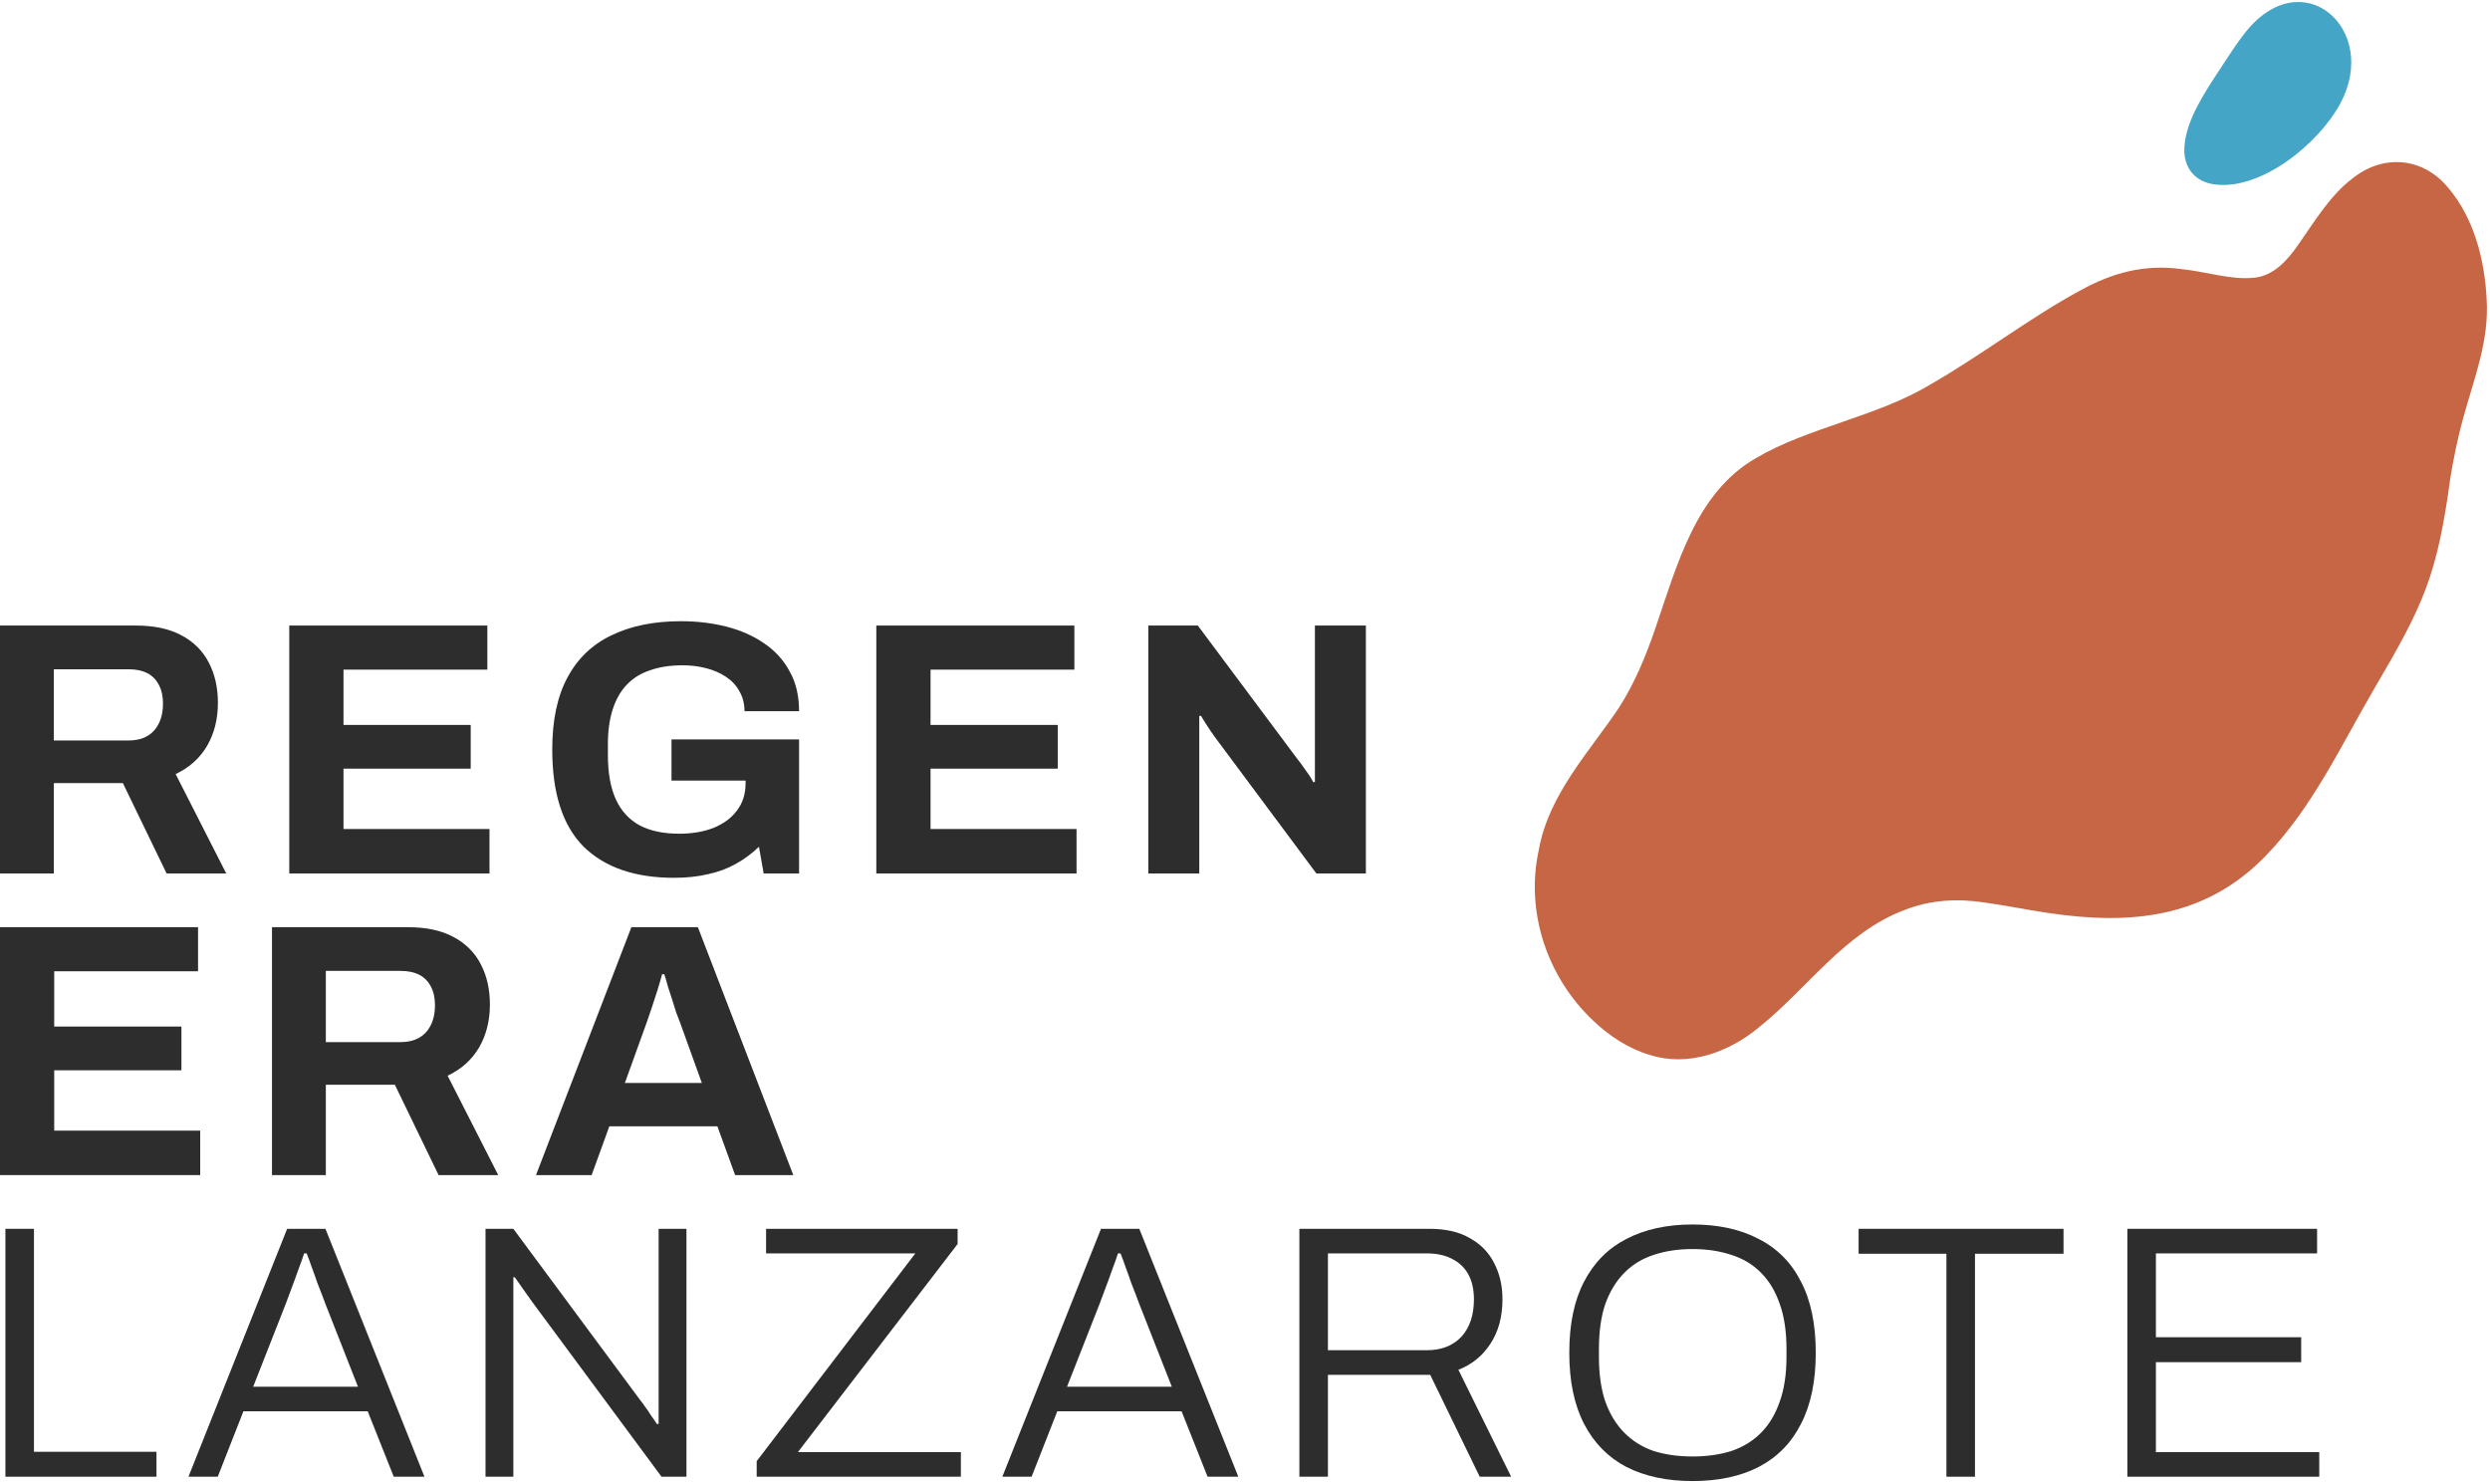
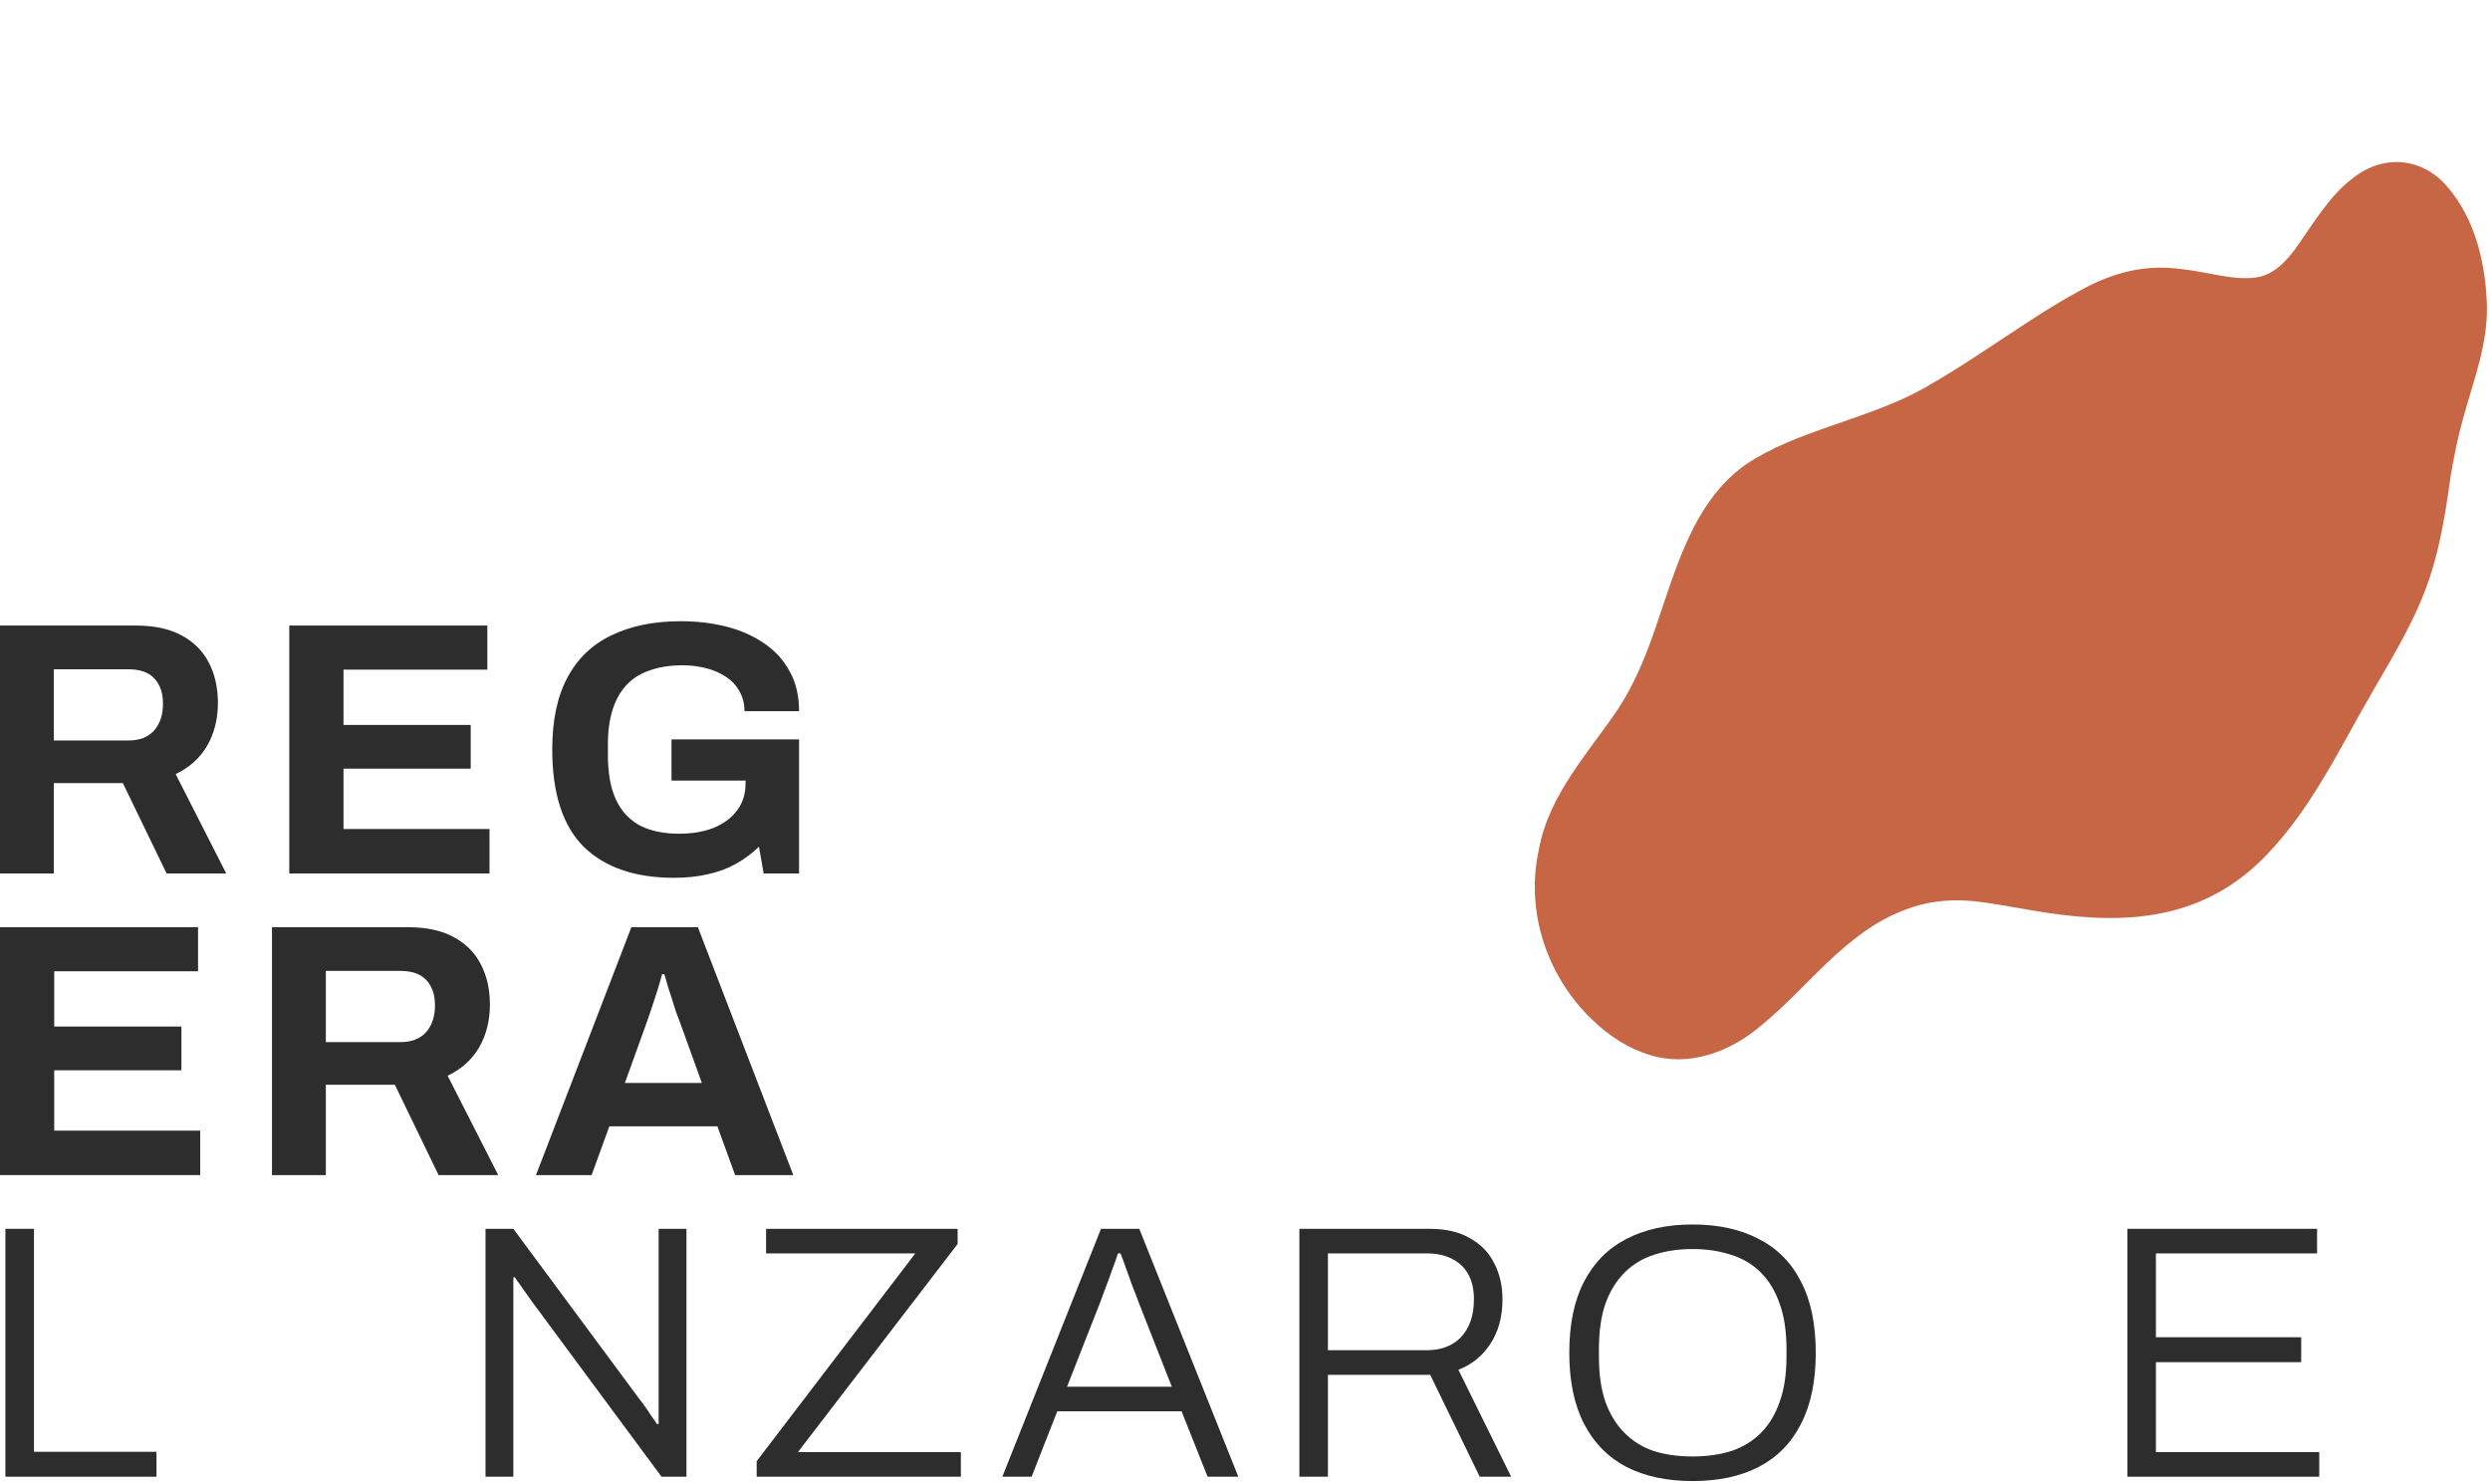
<svg xmlns="http://www.w3.org/2000/svg" width="421" height="251" viewBox="0 0 421 251" fill="none">
  <path d="M0 147.685V105.769H22.975C26.071 105.769 28.637 106.319 30.674 107.418C32.751 108.518 34.299 110.066 35.318 112.062C36.336 114.018 36.845 116.278 36.845 118.845C36.845 121.574 36.234 123.998 35.012 126.116C33.79 128.193 32.018 129.782 29.696 130.882L38.251 147.685H28.169L20.775 132.41H9.104V147.685H0ZM9.104 125.199H21.753C23.586 125.199 25.012 124.649 26.03 123.55C27.048 122.409 27.558 120.881 27.558 118.967C27.558 117.745 27.334 116.706 26.885 115.851C26.437 114.954 25.785 114.282 24.93 113.834C24.075 113.386 23.015 113.162 21.753 113.162H9.104V125.199Z" fill="#2D2D2D" />
  <path d="M48.911 147.685V105.769H82.396V113.223H58.077V122.572H79.585V129.965H58.077V140.17H82.762V147.685H48.911Z" fill="#2D2D2D" />
  <path d="M113.963 148.419C107.363 148.419 102.271 146.667 98.687 143.164C95.143 139.62 93.371 134.141 93.371 126.727C93.371 121.798 94.226 117.745 95.937 114.567C97.648 111.349 100.133 108.966 103.392 107.418C106.651 105.83 110.561 105.035 115.123 105.035C117.853 105.035 120.419 105.341 122.822 105.952C125.226 106.563 127.344 107.5 129.177 108.763C131.051 110.025 132.497 111.614 133.516 113.529C134.575 115.403 135.104 117.643 135.104 120.25H125.878C125.878 118.987 125.592 117.867 125.022 116.889C124.493 115.912 123.739 115.097 122.761 114.445C121.784 113.794 120.663 113.305 119.401 112.979C118.138 112.653 116.814 112.49 115.429 112.49C113.311 112.49 111.457 112.775 109.869 113.345C108.28 113.875 106.956 114.71 105.897 115.851C104.879 116.951 104.105 118.336 103.575 120.006C103.045 121.676 102.781 123.611 102.781 125.81V127.644C102.781 130.699 103.229 133.204 104.125 135.159C105.021 137.115 106.365 138.581 108.158 139.559C109.95 140.496 112.17 140.964 114.818 140.964C117.018 140.964 118.953 140.638 120.623 139.986C122.334 139.294 123.658 138.316 124.594 137.053C125.572 135.791 126.061 134.243 126.061 132.41V131.982H113.535V125.016H135.104V147.685H129.116L128.322 143.164C127.1 144.345 125.776 145.323 124.35 146.097C122.965 146.871 121.417 147.441 119.706 147.808C117.995 148.215 116.081 148.419 113.963 148.419Z" fill="#2D2D2D" />
-   <path d="M148.165 147.685V105.769H181.65V113.223H157.331V122.572H178.839V129.965H157.331V140.17H182.017V147.685H148.165Z" fill="#2D2D2D" />
-   <path d="M194.153 147.685V105.769H202.524L219.388 128.377C219.633 128.662 219.938 129.069 220.305 129.599C220.671 130.088 221.018 130.576 221.344 131.065C221.669 131.554 221.893 131.941 222.016 132.226H222.321C222.321 131.534 222.321 130.862 222.321 130.21C222.321 129.517 222.321 128.906 222.321 128.377V105.769H230.937V147.685H222.566L205.335 124.527C204.927 123.957 204.499 123.326 204.051 122.633C203.603 121.941 203.277 121.411 203.074 121.044H202.768C202.768 121.655 202.768 122.266 202.768 122.878C202.768 123.448 202.768 123.998 202.768 124.527V147.685H194.153Z" fill="#2D2D2D" />
  <path d="M0 198.685V156.769H33.484V164.223H9.165V173.572H30.674V180.965H9.165V191.17H33.851V198.685H0Z" fill="#2D2D2D" />
  <path d="M45.987 198.685V156.769H68.962C72.058 156.769 74.624 157.319 76.661 158.418C78.739 159.518 80.286 161.066 81.305 163.062C82.323 165.018 82.832 167.278 82.832 169.845C82.832 172.574 82.221 174.998 80.999 177.116C79.777 179.193 78.005 180.782 75.683 181.882L84.238 198.685H74.156L66.762 183.41H55.092V198.685H45.987ZM55.092 176.199H67.74C69.573 176.199 70.999 175.649 72.017 174.55C73.035 173.409 73.545 171.881 73.545 169.967C73.545 168.745 73.321 167.706 72.873 166.851C72.424 165.954 71.773 165.282 70.917 164.834C70.062 164.386 69.003 164.162 67.74 164.162H55.092V176.199Z" fill="#2D2D2D" />
  <path d="M90.621 198.685L106.752 156.769H117.995L134.127 198.685H124.289L121.295 190.436H103.025L100.031 198.685H90.621ZM105.653 183.104H118.667L114.94 172.778C114.777 172.33 114.574 171.8 114.329 171.189C114.125 170.537 113.901 169.824 113.657 169.05C113.413 168.276 113.168 167.523 112.924 166.79C112.72 166.016 112.516 165.323 112.313 164.712H111.946C111.742 165.486 111.478 166.403 111.152 167.462C110.826 168.48 110.5 169.478 110.174 170.456C109.848 171.393 109.583 172.167 109.38 172.778L105.653 183.104Z" fill="#2D2D2D" />
  <path d="M0.917 249.685V207.769H5.744V245.469H26.458V249.685H0.917Z" fill="#2D2D2D" />
-   <path d="M31.867 249.685L48.548 207.769H55.025L71.767 249.685H66.574L62.174 238.626H41.155L36.816 249.685H31.867ZM42.805 234.471H60.525L55.025 220.478C54.903 220.152 54.72 219.663 54.475 219.012C54.231 218.36 53.946 217.627 53.62 216.812C53.335 215.956 53.029 215.101 52.703 214.246C52.418 213.39 52.133 212.616 51.848 211.924H51.42C51.176 212.698 50.85 213.614 50.443 214.673C50.076 215.732 49.689 216.792 49.282 217.851C48.915 218.869 48.589 219.745 48.304 220.478L42.805 234.471Z" fill="#2D2D2D" />
  <path d="M82.091 249.685V207.769H86.796L108.243 236.732C108.487 237.017 108.772 237.404 109.098 237.892C109.465 238.381 109.811 238.89 110.137 239.42C110.504 239.909 110.809 240.357 111.053 240.764H111.359C111.359 240.072 111.359 239.4 111.359 238.748C111.359 238.055 111.359 237.383 111.359 236.732V207.769H116.064V249.685H111.848L89.973 220.111C89.688 219.704 89.24 219.073 88.629 218.217C88.018 217.321 87.488 216.567 87.04 215.956H86.796C86.796 216.649 86.796 217.341 86.796 218.034C86.796 218.686 86.796 219.378 86.796 220.111V249.685H82.091Z" fill="#2D2D2D" />
  <path d="M127.937 249.685V247.058L154.761 211.924H129.525V207.769H161.91V210.335L134.902 245.53H162.46V249.685H127.937Z" fill="#2D2D2D" />
  <path d="M169.471 249.685L186.152 207.769H192.629L209.371 249.685H204.177L199.778 238.626H178.759L174.42 249.685H169.471ZM180.408 234.471H198.128L192.629 220.478C192.507 220.152 192.323 219.663 192.079 219.012C191.835 218.36 191.549 217.627 191.224 216.812C190.938 215.956 190.633 215.101 190.307 214.246C190.022 213.39 189.737 212.616 189.452 211.924H189.024C188.779 212.698 188.454 213.614 188.046 214.673C187.68 215.732 187.293 216.792 186.885 217.851C186.519 218.869 186.193 219.745 185.908 220.478L180.408 234.471Z" fill="#2D2D2D" />
  <path d="M219.694 249.685V207.769H241.691C244.461 207.769 246.743 208.298 248.535 209.357C250.368 210.376 251.733 211.781 252.629 213.573C253.566 215.366 254.034 217.403 254.034 219.684C254.034 222.657 253.342 225.183 251.957 227.261C250.612 229.297 248.82 230.743 246.58 231.599L255.501 249.685H250.185L241.814 232.454H224.521V249.685H219.694ZM224.521 228.299H241.203C243.687 228.299 245.643 227.546 247.068 226.038C248.494 224.491 249.207 222.372 249.207 219.684C249.207 218.054 248.902 216.669 248.291 215.529C247.68 214.388 246.783 213.512 245.602 212.901C244.421 212.25 242.954 211.924 241.203 211.924H224.521V228.299Z" fill="#2D2D2D" />
  <path d="M286.166 250.419C281.848 250.419 278.121 249.624 274.984 248.036C271.889 246.406 269.506 243.982 267.835 240.764C266.165 237.546 265.33 233.534 265.33 228.727C265.33 223.879 266.165 219.867 267.835 216.69C269.506 213.472 271.889 211.068 274.984 209.48C278.121 207.85 281.848 207.035 286.166 207.035C290.525 207.035 294.252 207.85 297.348 209.48C300.485 211.068 302.868 213.472 304.497 216.69C306.167 219.867 307.002 223.879 307.002 228.727C307.002 233.534 306.167 237.546 304.497 240.764C302.868 243.982 300.485 246.406 297.348 248.036C294.252 249.624 290.525 250.419 286.166 250.419ZM286.166 246.264C288.57 246.264 290.749 245.958 292.704 245.347C294.66 244.695 296.33 243.677 297.715 242.292C299.1 240.907 300.159 239.155 300.892 237.037C301.666 234.919 302.053 232.373 302.053 229.399V228.116C302.053 225.102 301.666 222.535 300.892 220.417C300.159 218.299 299.1 216.547 297.715 215.162C296.33 213.777 294.66 212.779 292.704 212.168C290.749 211.516 288.57 211.19 286.166 211.19C283.763 211.19 281.584 211.516 279.628 212.168C277.714 212.779 276.064 213.777 274.679 215.162C273.294 216.547 272.214 218.299 271.44 220.417C270.707 222.535 270.341 225.102 270.341 228.116V229.399C270.341 232.373 270.707 234.919 271.44 237.037C272.214 239.155 273.294 240.907 274.679 242.292C276.064 243.677 277.714 244.695 279.628 245.347C281.584 245.958 283.763 246.264 286.166 246.264Z" fill="#2D2D2D" />
-   <path d="M329.095 249.685V211.985H314.247V207.769H348.892V211.985H333.922V249.685H329.095Z" fill="#2D2D2D" />
  <path d="M359.685 249.685V207.769H391.764V211.924H364.512V226.1H389.075V230.316H364.512V245.53H392.131V249.685H359.685Z" fill="#2D2D2D" />
  <path d="M397.768 30.162C402.872 26.053 409.565 26.531 413.848 31.652C418.272 36.787 420.067 43.816 420.424 50.441C420.907 57.66 418.311 63.927 416.4 70.926C415.535 74.131 414.881 77.275 414.33 80.604C412.057 97.325 409.871 102.106 401.319 116.635C395.771 126.132 390.984 136.508 383.211 144.567C372.903 155.314 360.197 156.421 346.398 154.379C342.748 153.845 339.008 153.07 335.38 152.574C330.869 151.898 326.328 152.157 322.007 153.867C311.862 157.674 305.595 167.137 297.413 173.689C292.334 177.918 285.487 180.421 278.979 178.383C275.454 177.367 272.053 175.157 269.359 172.56C261.573 165.229 257.859 154.112 260.183 143.671C261.844 134.333 268.692 127.166 273.702 119.693C276.366 115.566 278.226 111.022 279.848 106.34C283.515 95.697 286.653 83.361 296.845 77.486C305.591 72.291 317.406 70.457 326.44 64.973C334.842 60.166 343.23 53.71 351.666 49.14C357.227 46.069 362.539 44.686 368.702 45.479C373.247 45.965 377.216 47.357 381.025 46.965C384.382 46.685 386.719 44.044 388.548 41.426C391.092 37.812 393.903 33.082 397.703 30.205L397.768 30.158V30.162Z" fill="#C76644" />
-   <path d="M379.42 5.747C389.146 -6.892 402.49 4.944 395.684 17.494C392.178 24.155 381.888 32.782 373.678 31.048C370.572 30.284 369.06 27.799 369.351 24.597C369.69 20.352 372.579 15.915 374.924 12.335C376.445 10.03 377.835 7.799 379.372 5.807L379.425 5.743L379.42 5.747Z" fill="#44A5C7" />
</svg>